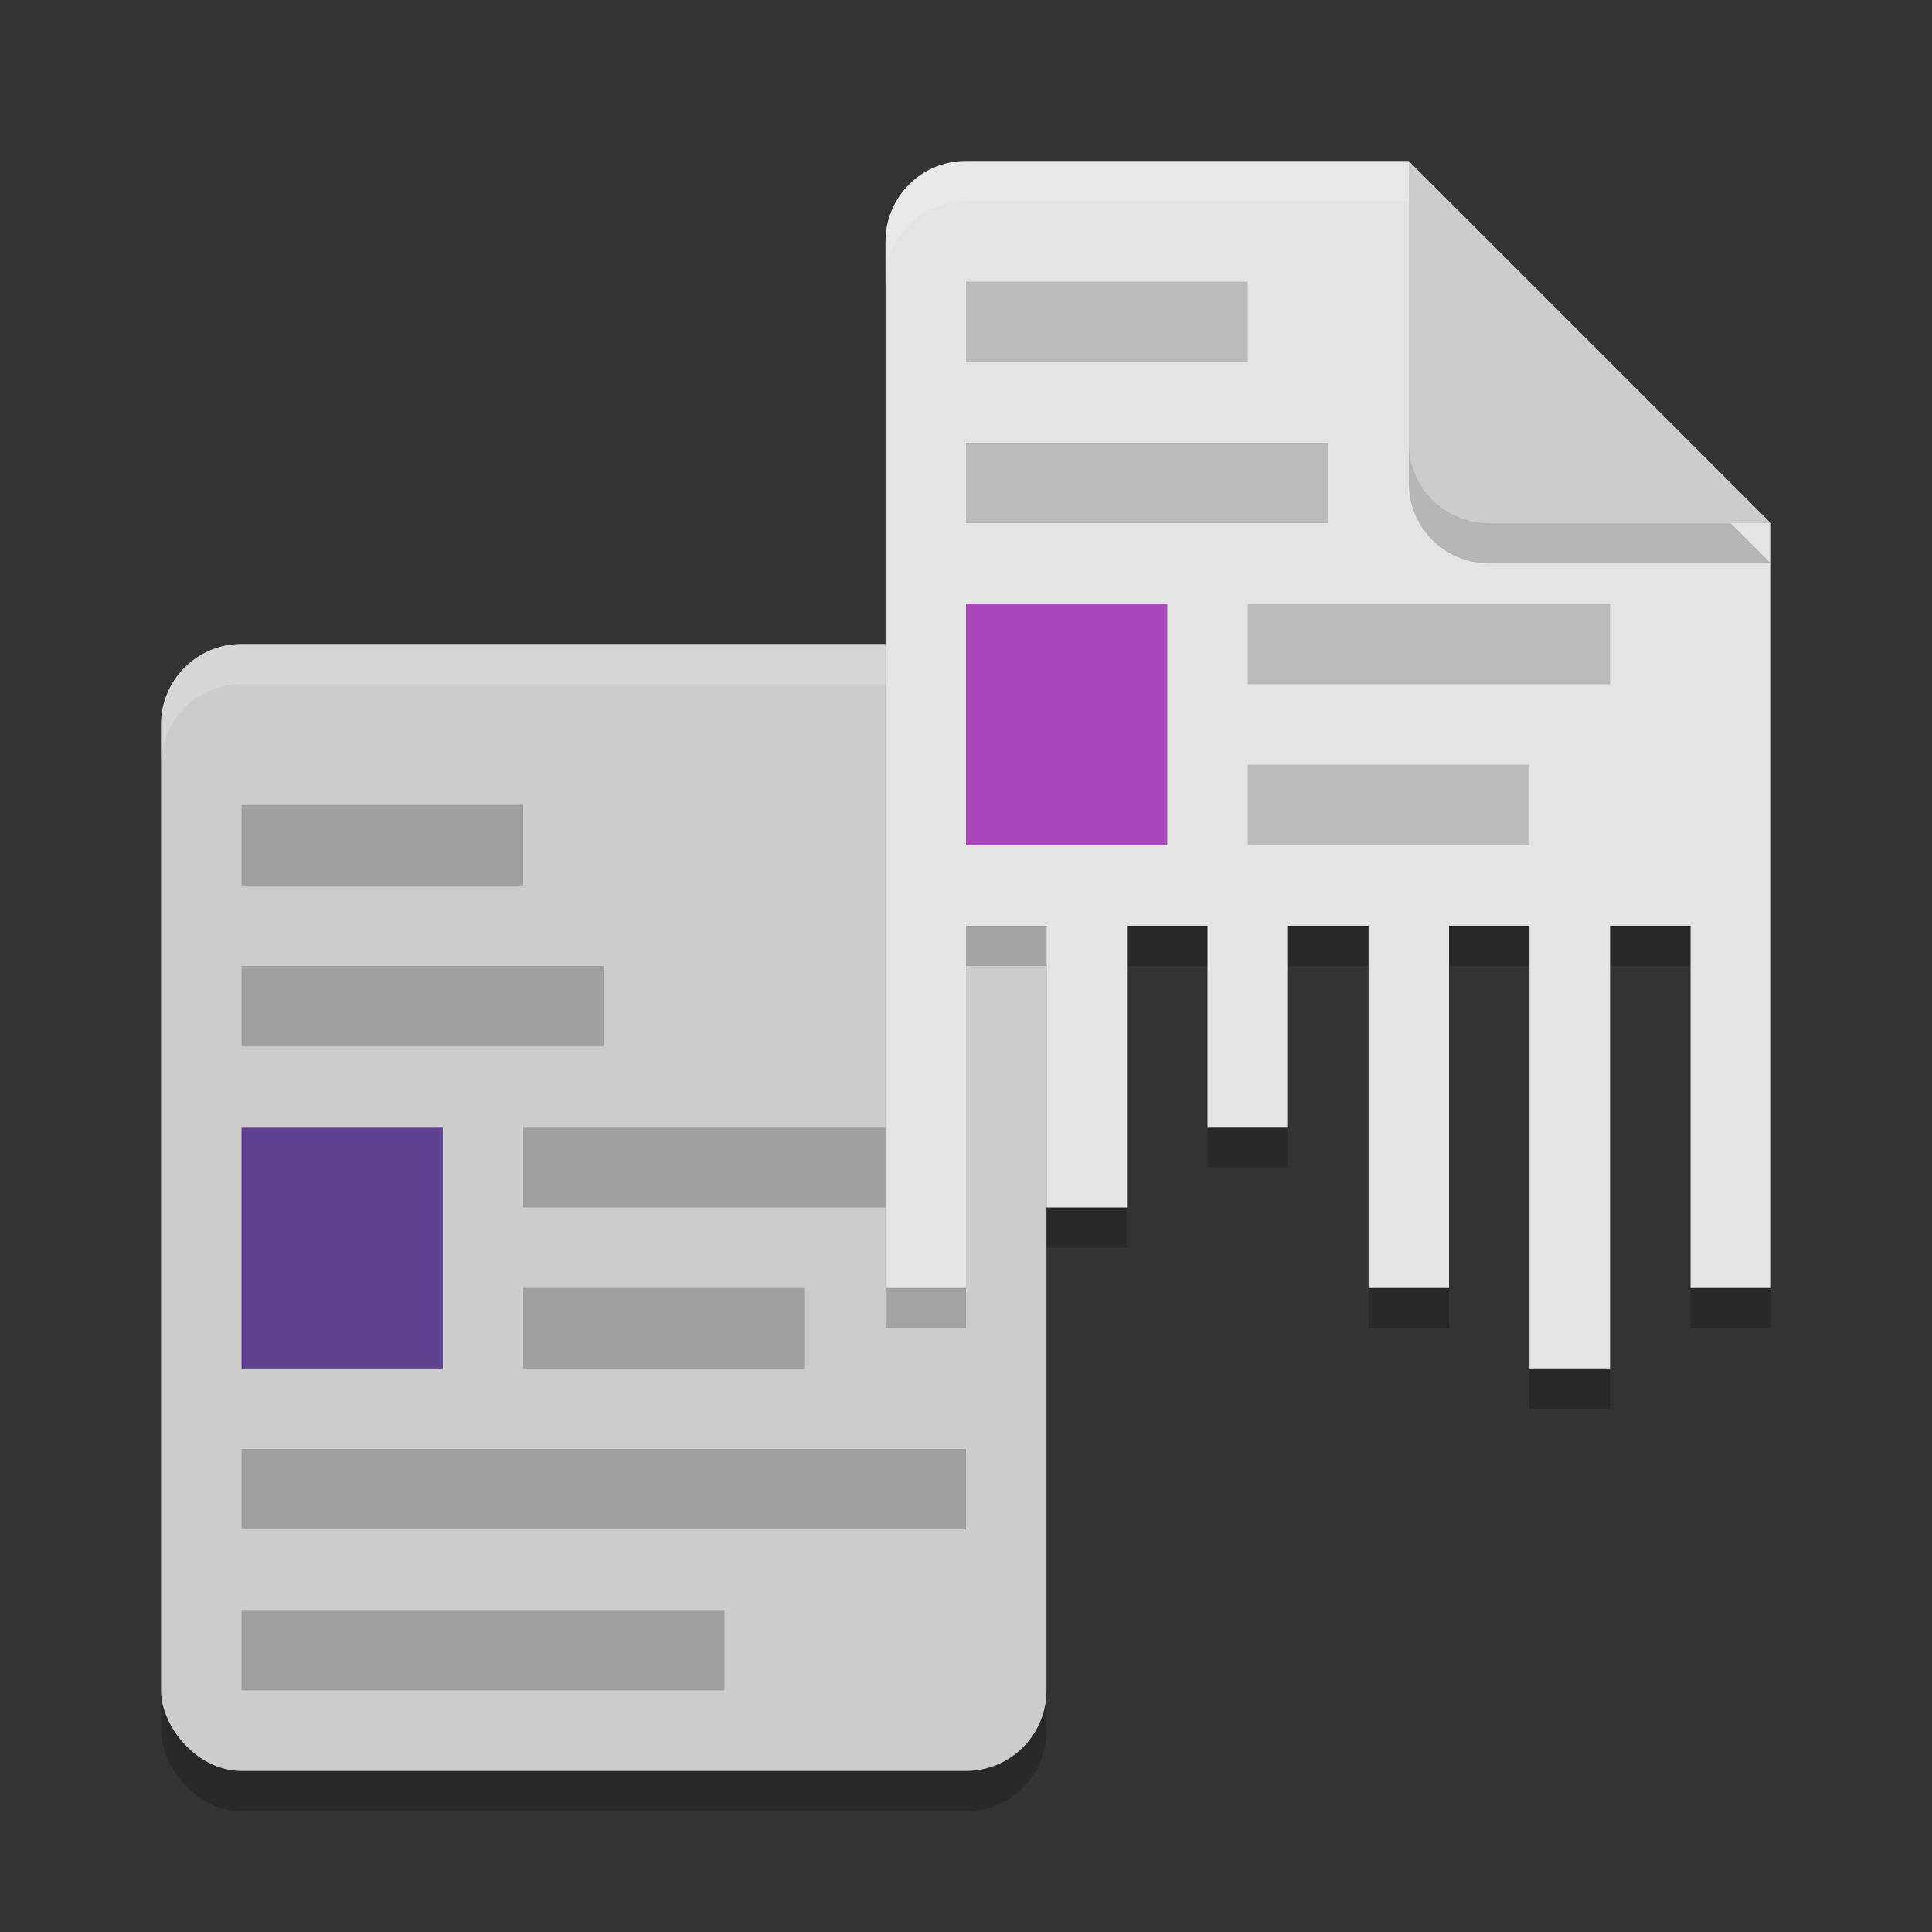
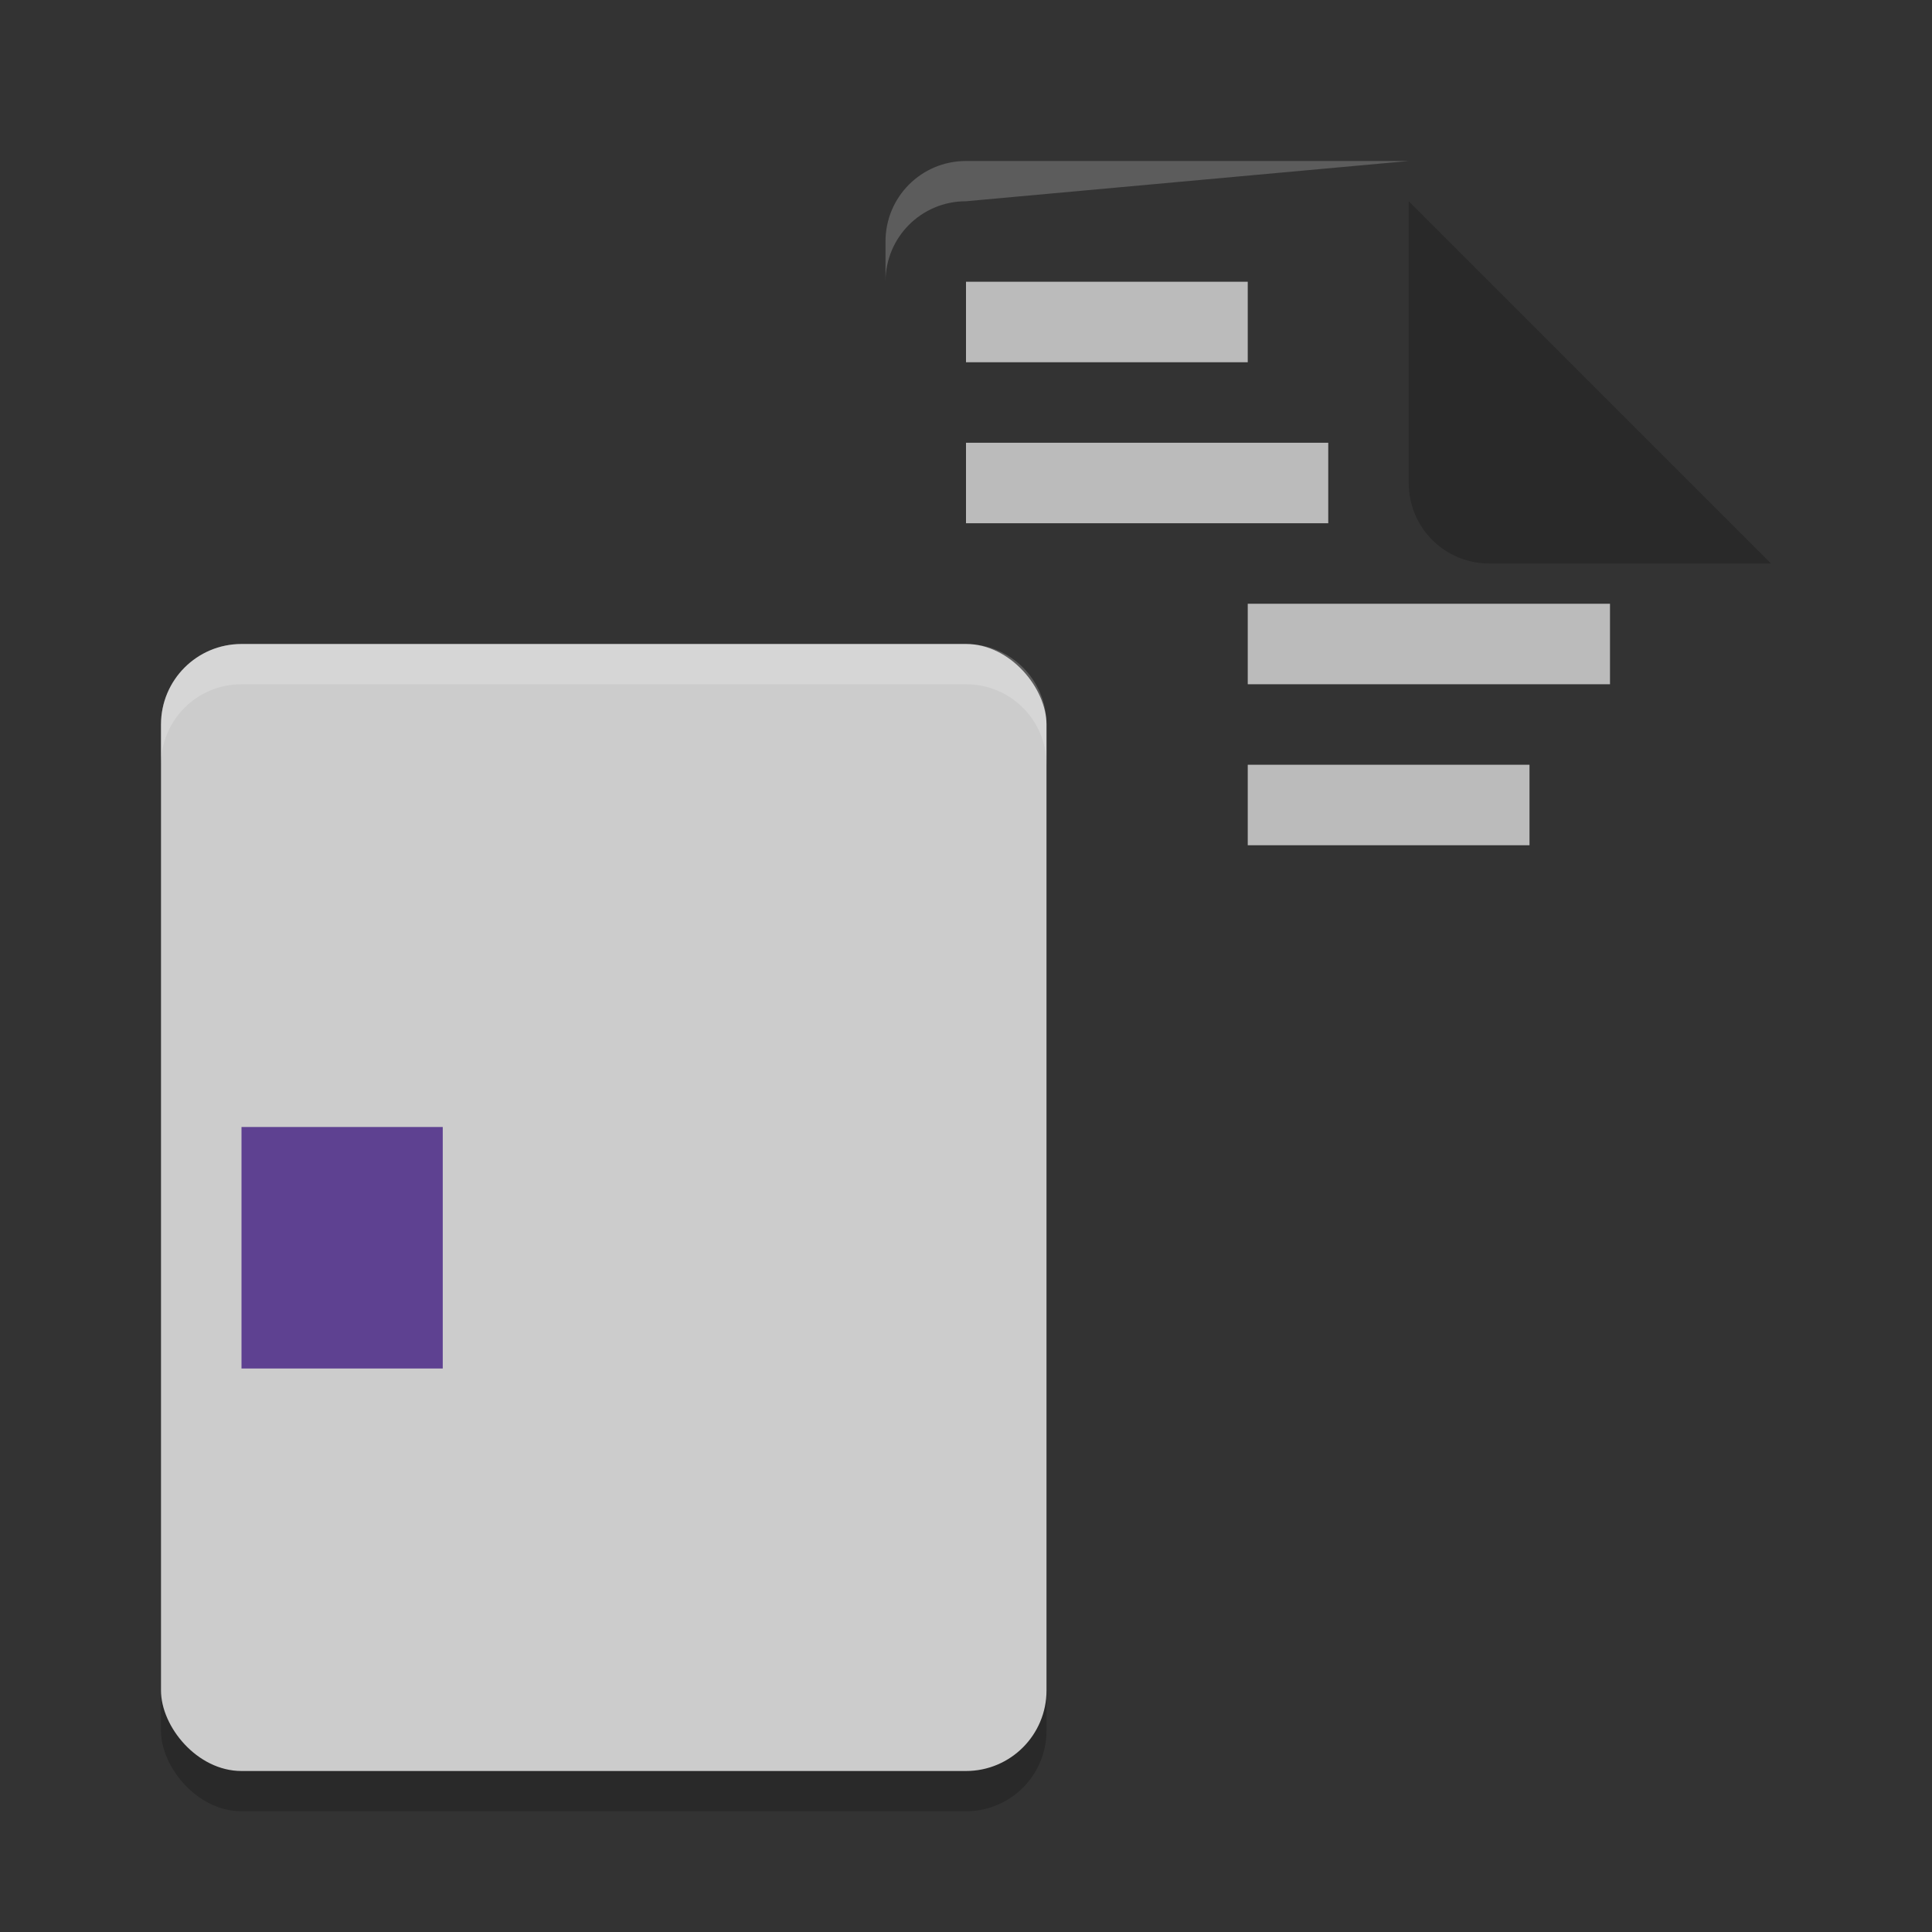
<svg xmlns="http://www.w3.org/2000/svg" width="48" height="48" version="1.1">
  <rect width="100%" height="100%" fill="#333333" stroke="none" />
  <rect style="opacity:0.2" width="22" height="28" x="4" y="17" rx="2" ry="2" />
  <rect style="fill:#cccccc" width="22" height="28" x="4" y="16" rx="2" ry="2" />
-   <path style="fill:#9f9f9f" d="M 6,20 V 22 H 13 V 20 Z M 6,24 V 26 H 15 V 24 Z M 13,28 V 30 H 22 V 28 Z M 13,32 V 34 H 20 V 32 Z M 6,36 V 38 H 24 V 36 Z M 6,40 V 42 H 18 V 40 Z" />
  <path style="opacity:0.2;fill:#ffffff" d="M 6 16 C 4.892 16 4 16.892 4 18 L 4 19 C 4 17.892 4.892 17 6 17 L 24 17 C 25.108 17 26 17.892 26 19 L 26 18 C 26 16.892 25.108 16 24 16 L 6 16 z" />
-   <path style="opacity:0.2" d="M 24,5 C 22.892,5 22,5.892 22,7 V 33 H 24 V 24 H 26 V 31 H 28 V 24 H 30 V 29 H 32 V 24 H 34 V 33 H 36 V 24 H 38 V 35 H 40 V 24 H 42 V 33 H 44 V 14 L 37,12 35,5 Z" />
-   <path style="fill:#e4e4e4" d="M 24,4 C 22.892,4 22,4.892 22,6 V 32 H 24 V 23 H 26 V 30 H 28 V 23 H 30 V 28 H 32 V 23 H 34 V 32 H 36 V 23 H 38 V 34 H 40 V 23 H 42 V 32 H 44 V 13 L 37,11 35,4 Z" />
  <rect style="fill:#5e4191" width="5" height="6" x="6" y="28" />
  <path style="fill:#bbbbbb" d="M 24,7 V 9 H 31 V 7 Z M 24,11 V 13 H 33 V 11 Z M 31,15 V 17 H 40 V 15 Z M 31,19 V 21 H 38 V 19 Z" />
-   <rect style="fill:#ab47bc" width="5" height="6" x="24" y="15" />
  <path style="opacity:0.2" d="M 44,14 35,5 V 12 C 35,13.108 35.892,14 37,14 Z" />
-   <path style="fill:#cccccc" d="M 44,13 35,4 V 11 C 35,12.108 35.892,13 37,13 Z" />
-   <path style="fill:#ffffff;opacity:0.2" d="M 35,4 H 24 C 22.892,4 22,4.892 22,6 V 7 C 22,5.892 22.892,5 24,5 H 35" />
+   <path style="fill:#ffffff;opacity:0.2" d="M 35,4 H 24 C 22.892,4 22,4.892 22,6 V 7 C 22,5.892 22.892,5 24,5 " />
</svg>